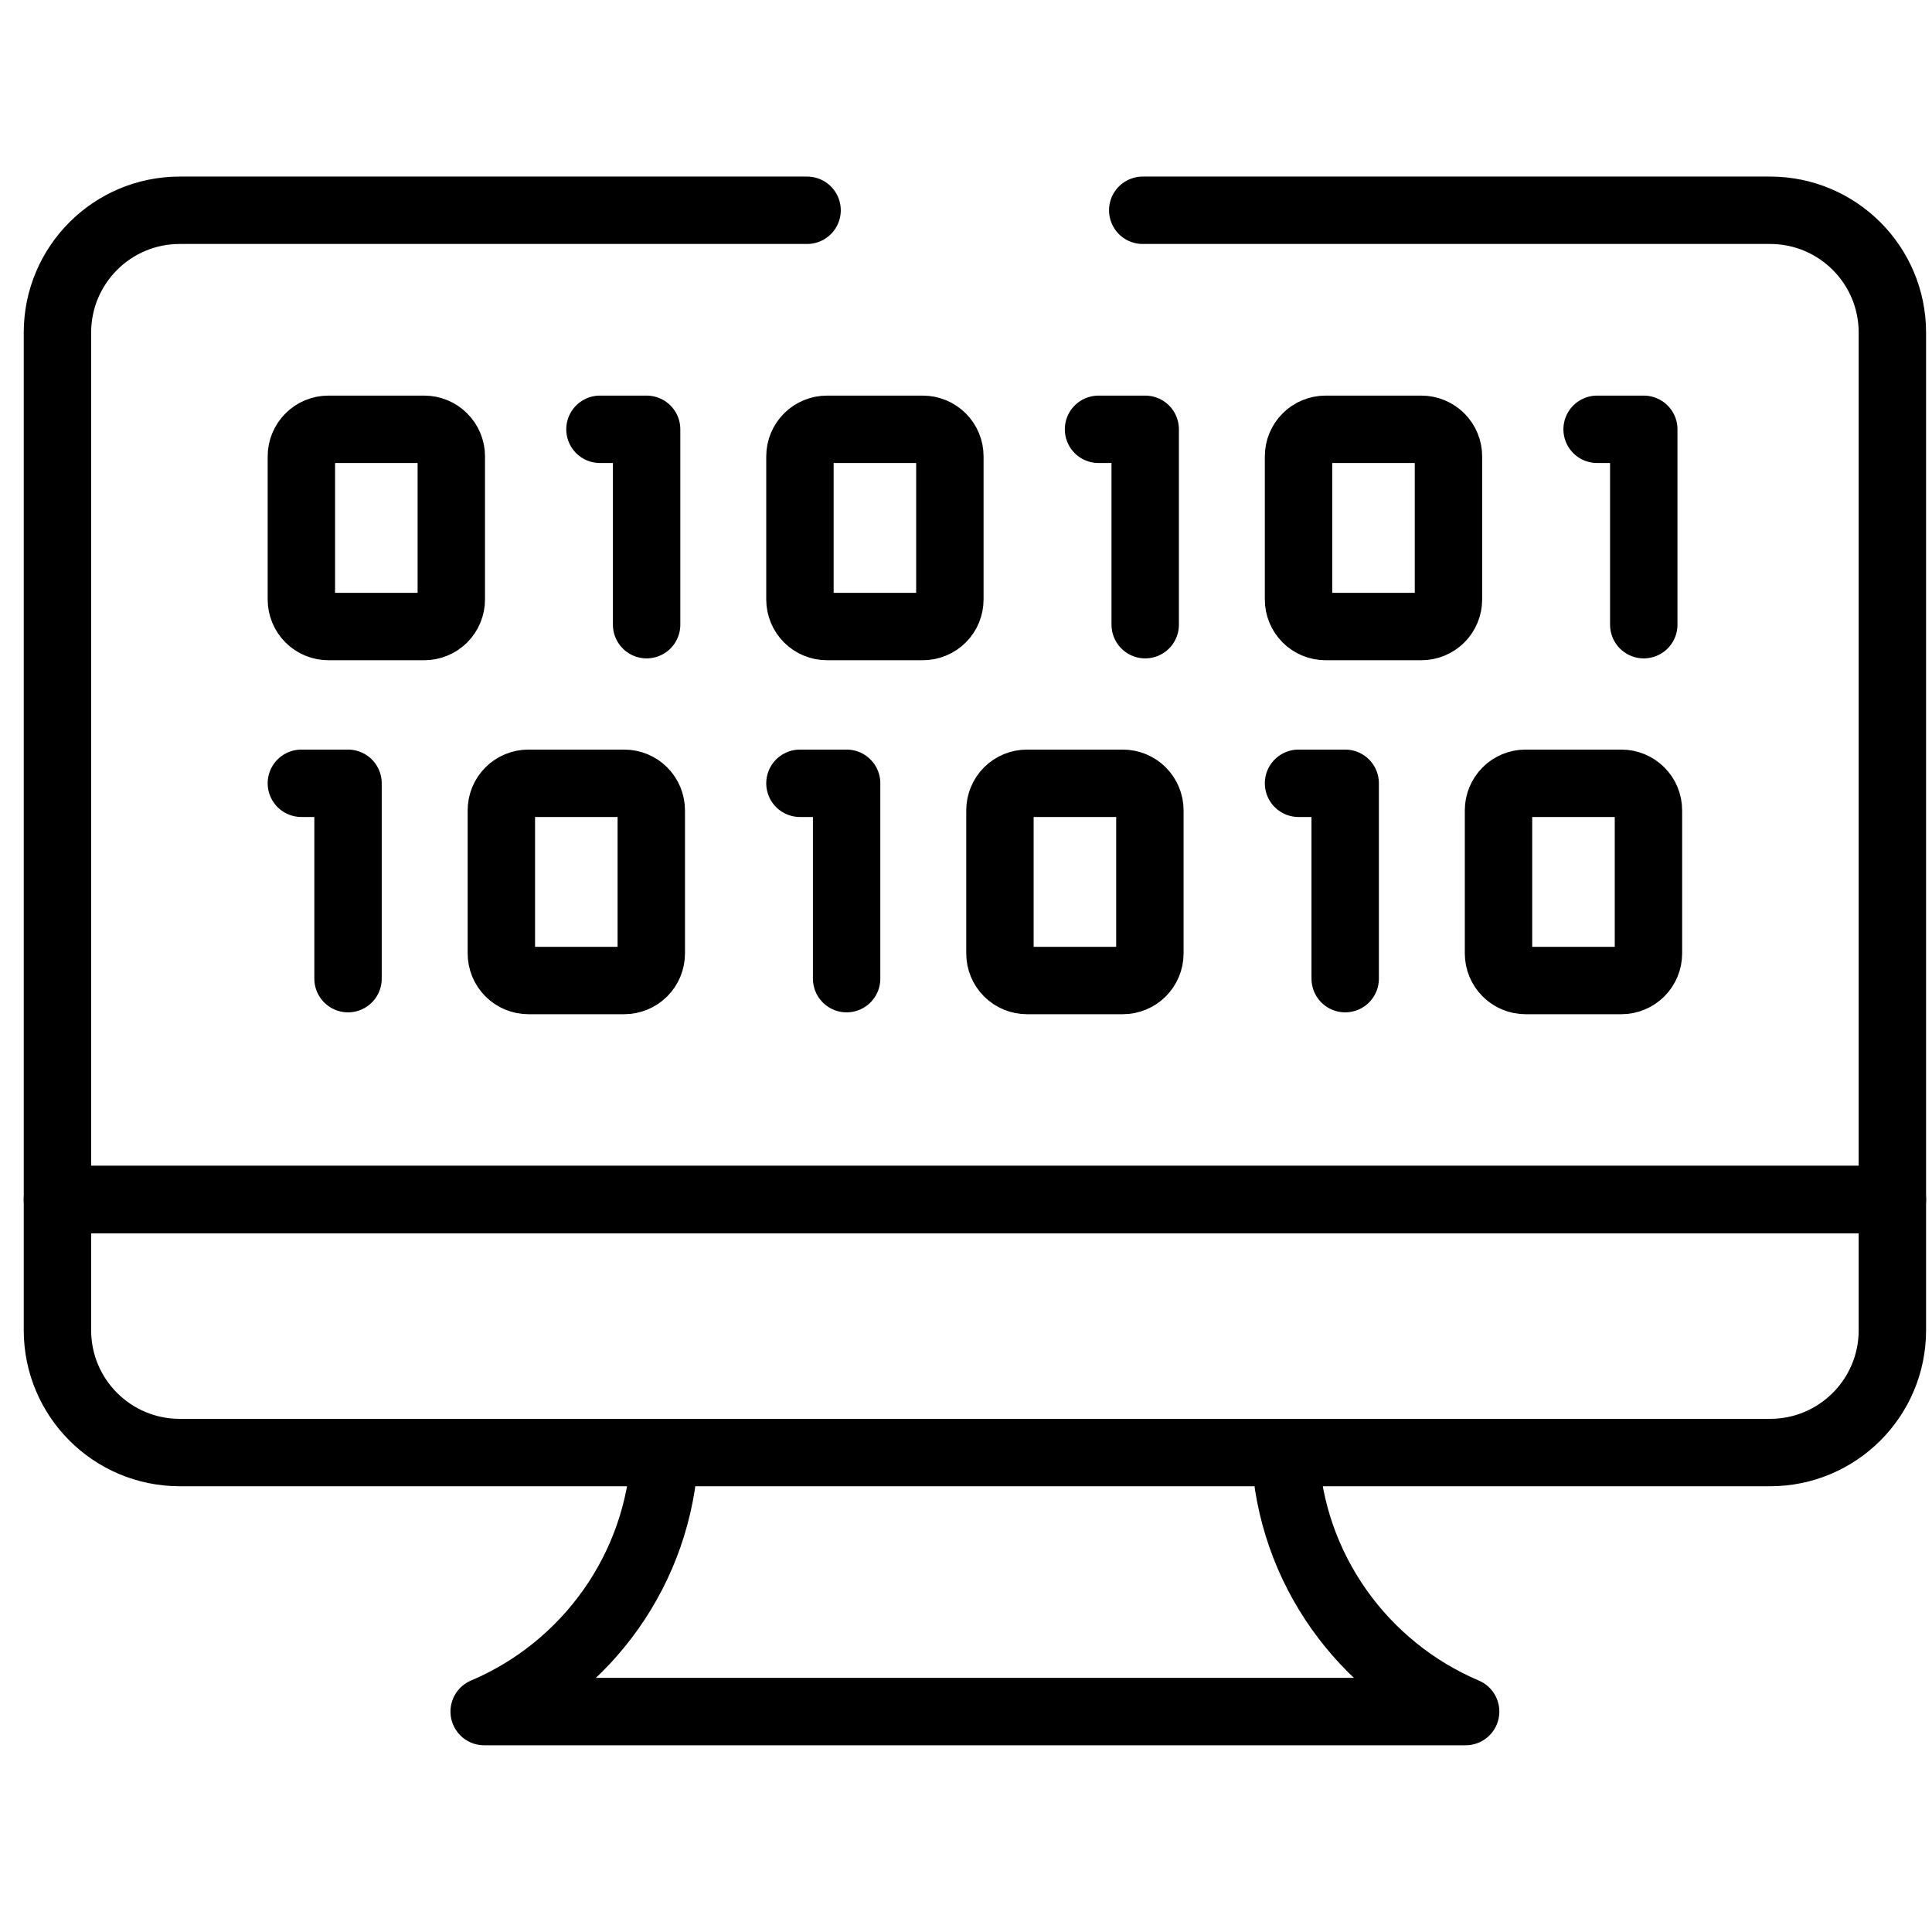
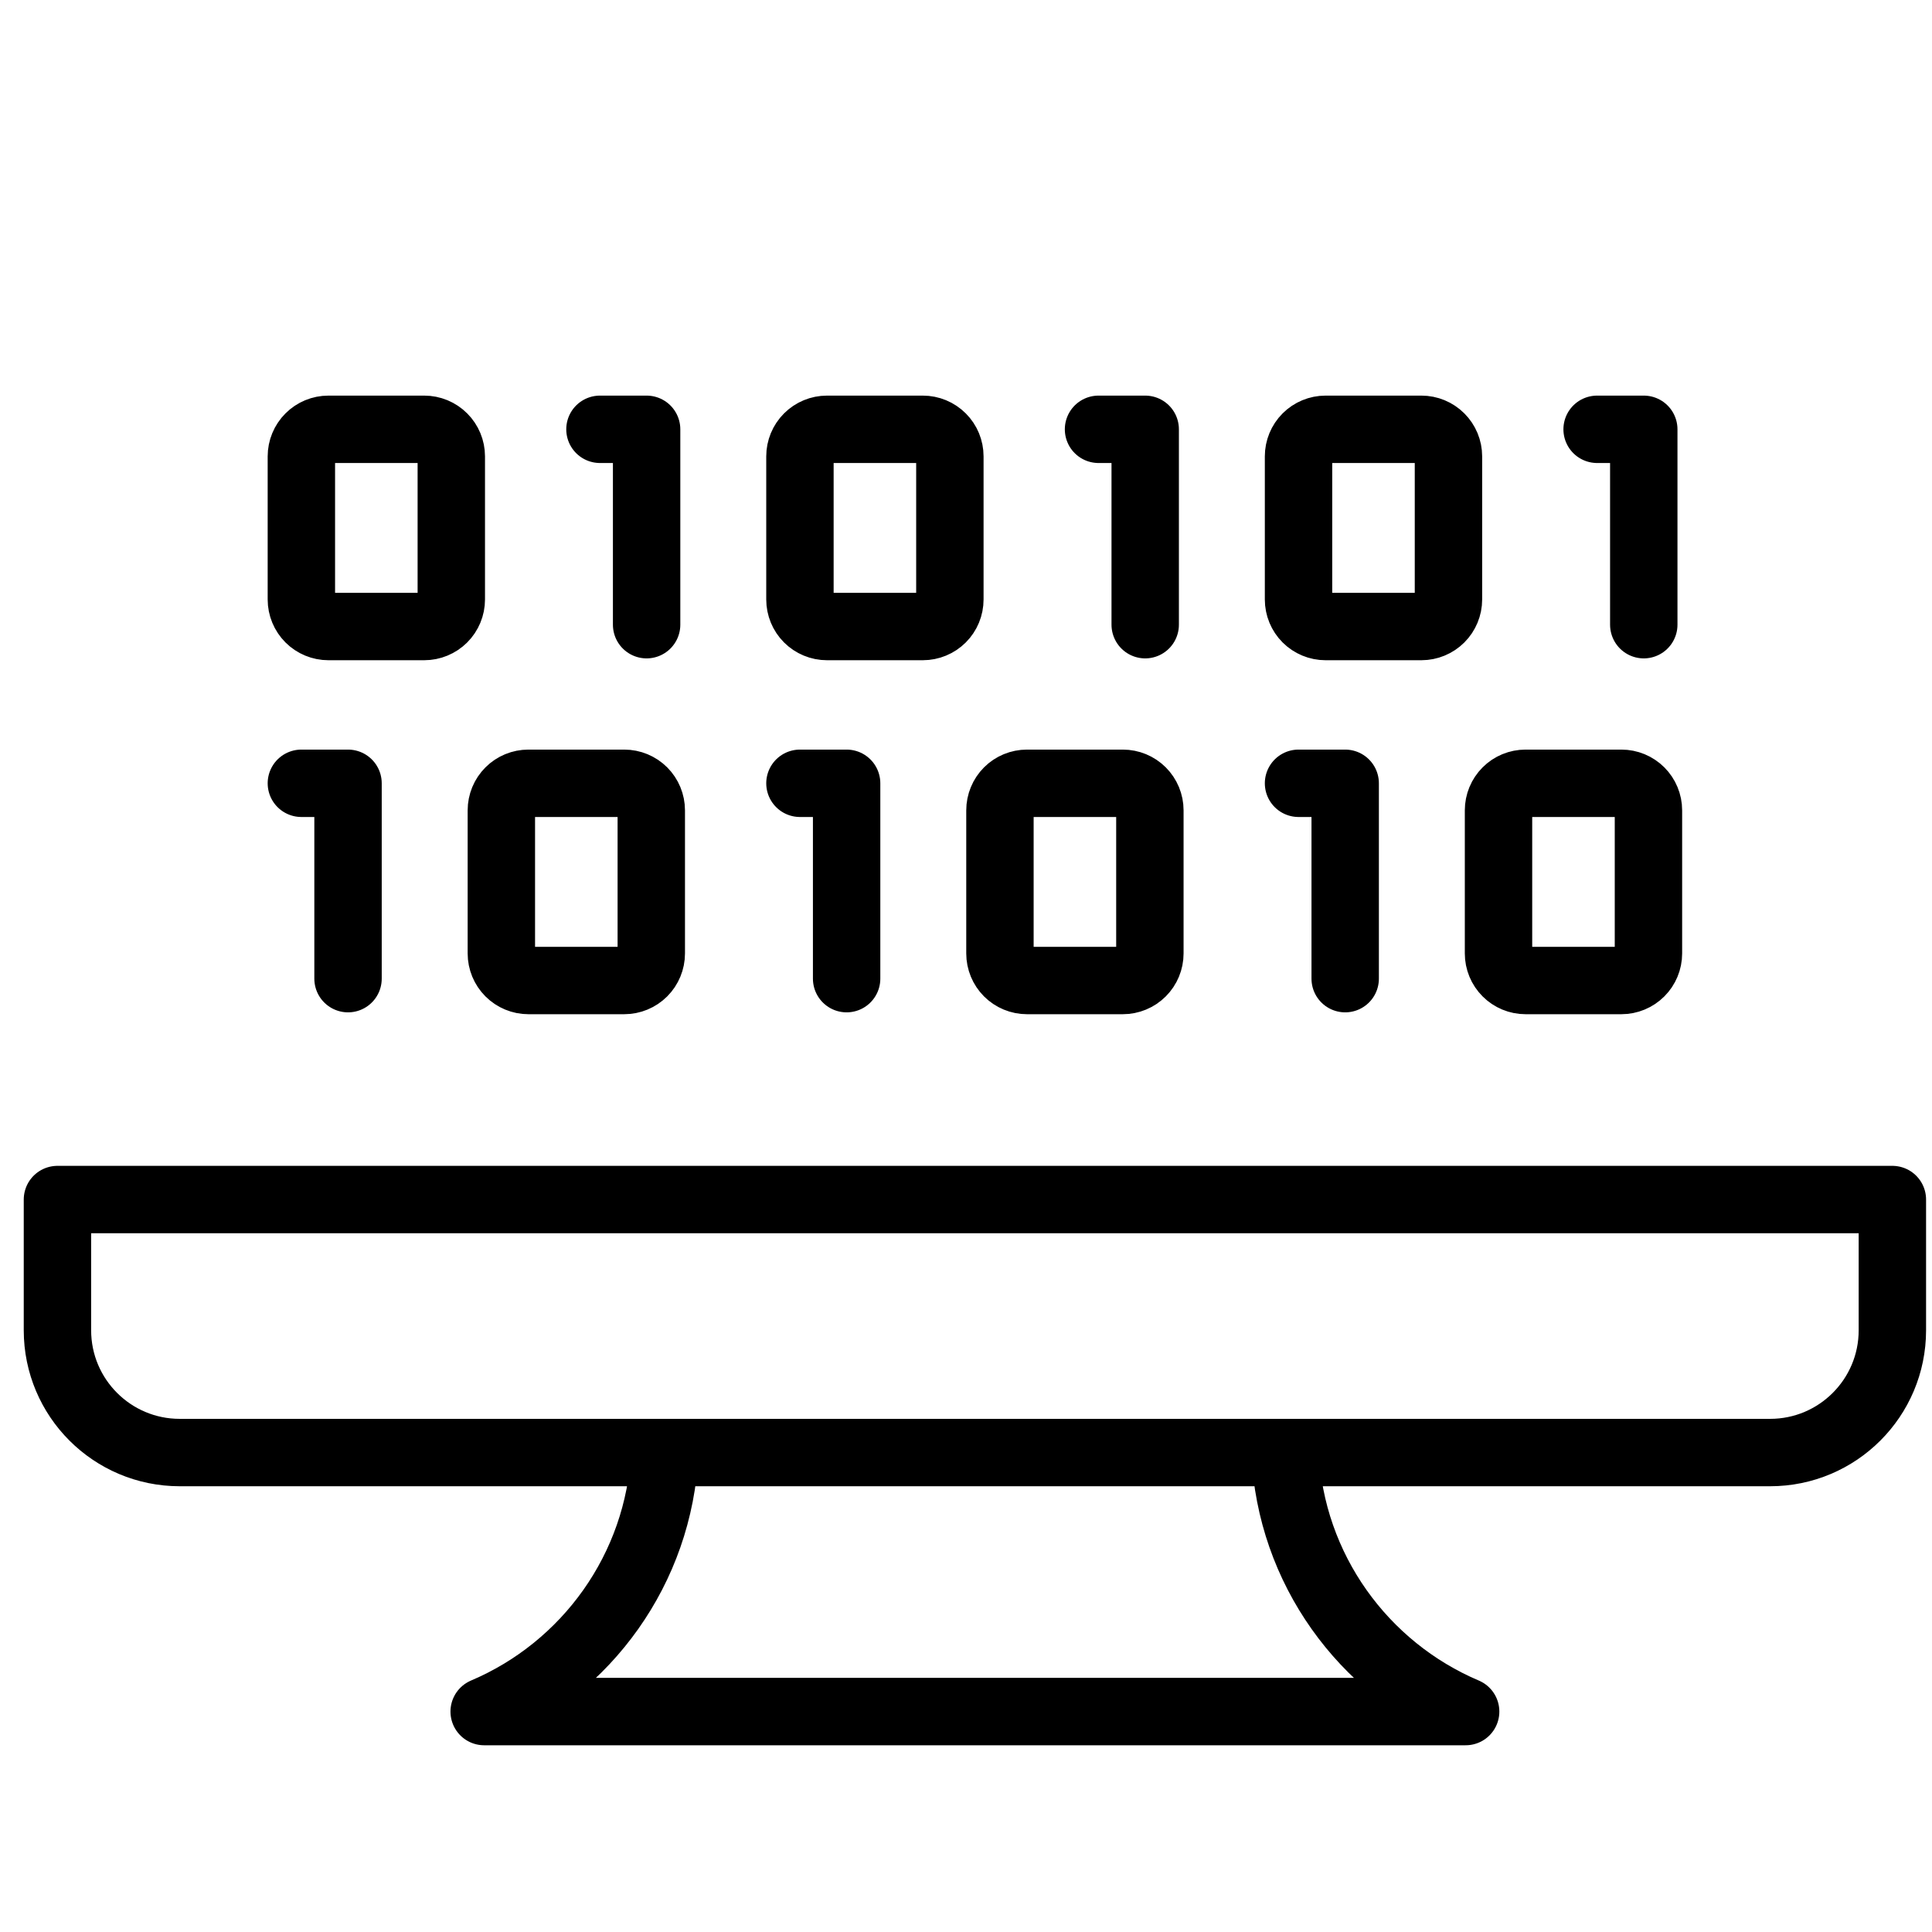
<svg xmlns="http://www.w3.org/2000/svg" width="86" height="86" viewBox="0 0 86 86" fill="none">
  <g clip-path="url(#clip0_397_707)">
    <path d="M26.706 19.11H28.783V27.807M48.899 19.11H50.977V27.807M71.093 19.11H73.17V27.807M13.415 34.867H15.492V43.563M35.608 34.867H37.686V43.563M57.802 34.867H59.879V43.563M8 64.658H78.793C81.799 64.658 84.236 62.221 84.236 59.215V53.396H2.557V59.215C2.557 62.221 4.994 64.658 8 64.658ZM57.202 64.658H29.591C29.345 69.851 26.102 74.258 21.552 76.188H65.241C60.691 74.258 57.448 69.85 57.202 64.658ZM18.885 27.889H14.619C14.3 27.889 13.993 27.762 13.768 27.537C13.542 27.311 13.415 27.004 13.415 26.685V20.314C13.415 19.995 13.542 19.689 13.768 19.463C13.993 19.237 14.3 19.11 14.619 19.11H18.885C19.204 19.11 19.511 19.237 19.736 19.463C19.962 19.689 20.089 19.995 20.089 20.314V26.685C20.089 27.004 19.962 27.311 19.736 27.537C19.511 27.762 19.204 27.889 18.885 27.889ZM41.078 27.889H36.812C36.493 27.889 36.187 27.762 35.961 27.537C35.735 27.311 35.608 27.004 35.608 26.685V20.314C35.608 19.995 35.735 19.689 35.961 19.463C36.187 19.237 36.493 19.11 36.812 19.11H41.078C41.398 19.11 41.704 19.237 41.93 19.463C42.156 19.689 42.282 19.995 42.282 20.314V26.685C42.282 27.004 42.156 27.311 41.93 27.537C41.704 27.762 41.398 27.889 41.078 27.889ZM63.272 27.889H59.006C58.686 27.889 58.38 27.762 58.154 27.537C57.928 27.311 57.802 27.004 57.802 26.685V20.314C57.802 19.995 57.928 19.689 58.154 19.463C58.38 19.237 58.686 19.11 59.006 19.11H63.272C63.591 19.11 63.897 19.237 64.123 19.463C64.349 19.689 64.476 19.995 64.476 20.314V26.685C64.476 27.004 64.349 27.311 64.123 27.537C63.897 27.762 63.591 27.889 63.272 27.889ZM27.787 43.646H23.521C23.202 43.646 22.896 43.519 22.67 43.293C22.444 43.067 22.317 42.761 22.317 42.441V36.071C22.317 35.751 22.444 35.445 22.67 35.219C22.896 34.993 23.202 34.867 23.521 34.867H27.787C28.107 34.867 28.413 34.993 28.639 35.219C28.864 35.445 28.991 35.751 28.991 36.071V42.441C28.991 42.761 28.864 43.067 28.639 43.293C28.413 43.519 28.107 43.646 27.787 43.646ZM49.98 43.646H45.715C45.395 43.646 45.089 43.519 44.863 43.293C44.638 43.067 44.511 42.761 44.511 42.441V36.071C44.511 35.751 44.638 35.445 44.863 35.219C45.089 34.993 45.395 34.867 45.715 34.867H49.98C50.3 34.867 50.606 34.993 50.832 35.219C51.058 35.445 51.185 35.751 51.185 36.071V42.441C51.185 42.761 51.058 43.067 50.832 43.293C50.606 43.519 50.3 43.646 49.98 43.646ZM72.174 43.646H67.908C67.589 43.646 67.282 43.519 67.057 43.293C66.831 43.067 66.704 42.761 66.704 42.441V36.071C66.704 35.751 66.831 35.445 67.057 35.219C67.282 34.993 67.589 34.867 67.908 34.867H72.174C72.493 34.867 72.799 34.993 73.025 35.219C73.251 35.445 73.378 35.751 73.378 36.071V42.441C73.378 42.761 73.251 43.067 73.025 43.293C72.799 43.519 72.493 43.646 72.174 43.646Z" stroke="black" stroke-width="3" stroke-miterlimit="10" stroke-linecap="round" stroke-linejoin="round" />
-     <path d="M35.926 9.36H8C4.994 9.36 2.557 11.797 2.557 14.803V53.396H84.236V14.803C84.236 11.797 81.799 9.36 78.793 9.36H50.867" stroke="black" stroke-width="3" stroke-miterlimit="10" stroke-linecap="round" stroke-linejoin="round" />
  </g>
  <defs>
    <clipPath id="clip0_397_707">
      <rect width="85" height="85" fill="white" transform="translate(0.896 0.274)" />
    </clipPath>
  </defs>
</svg>